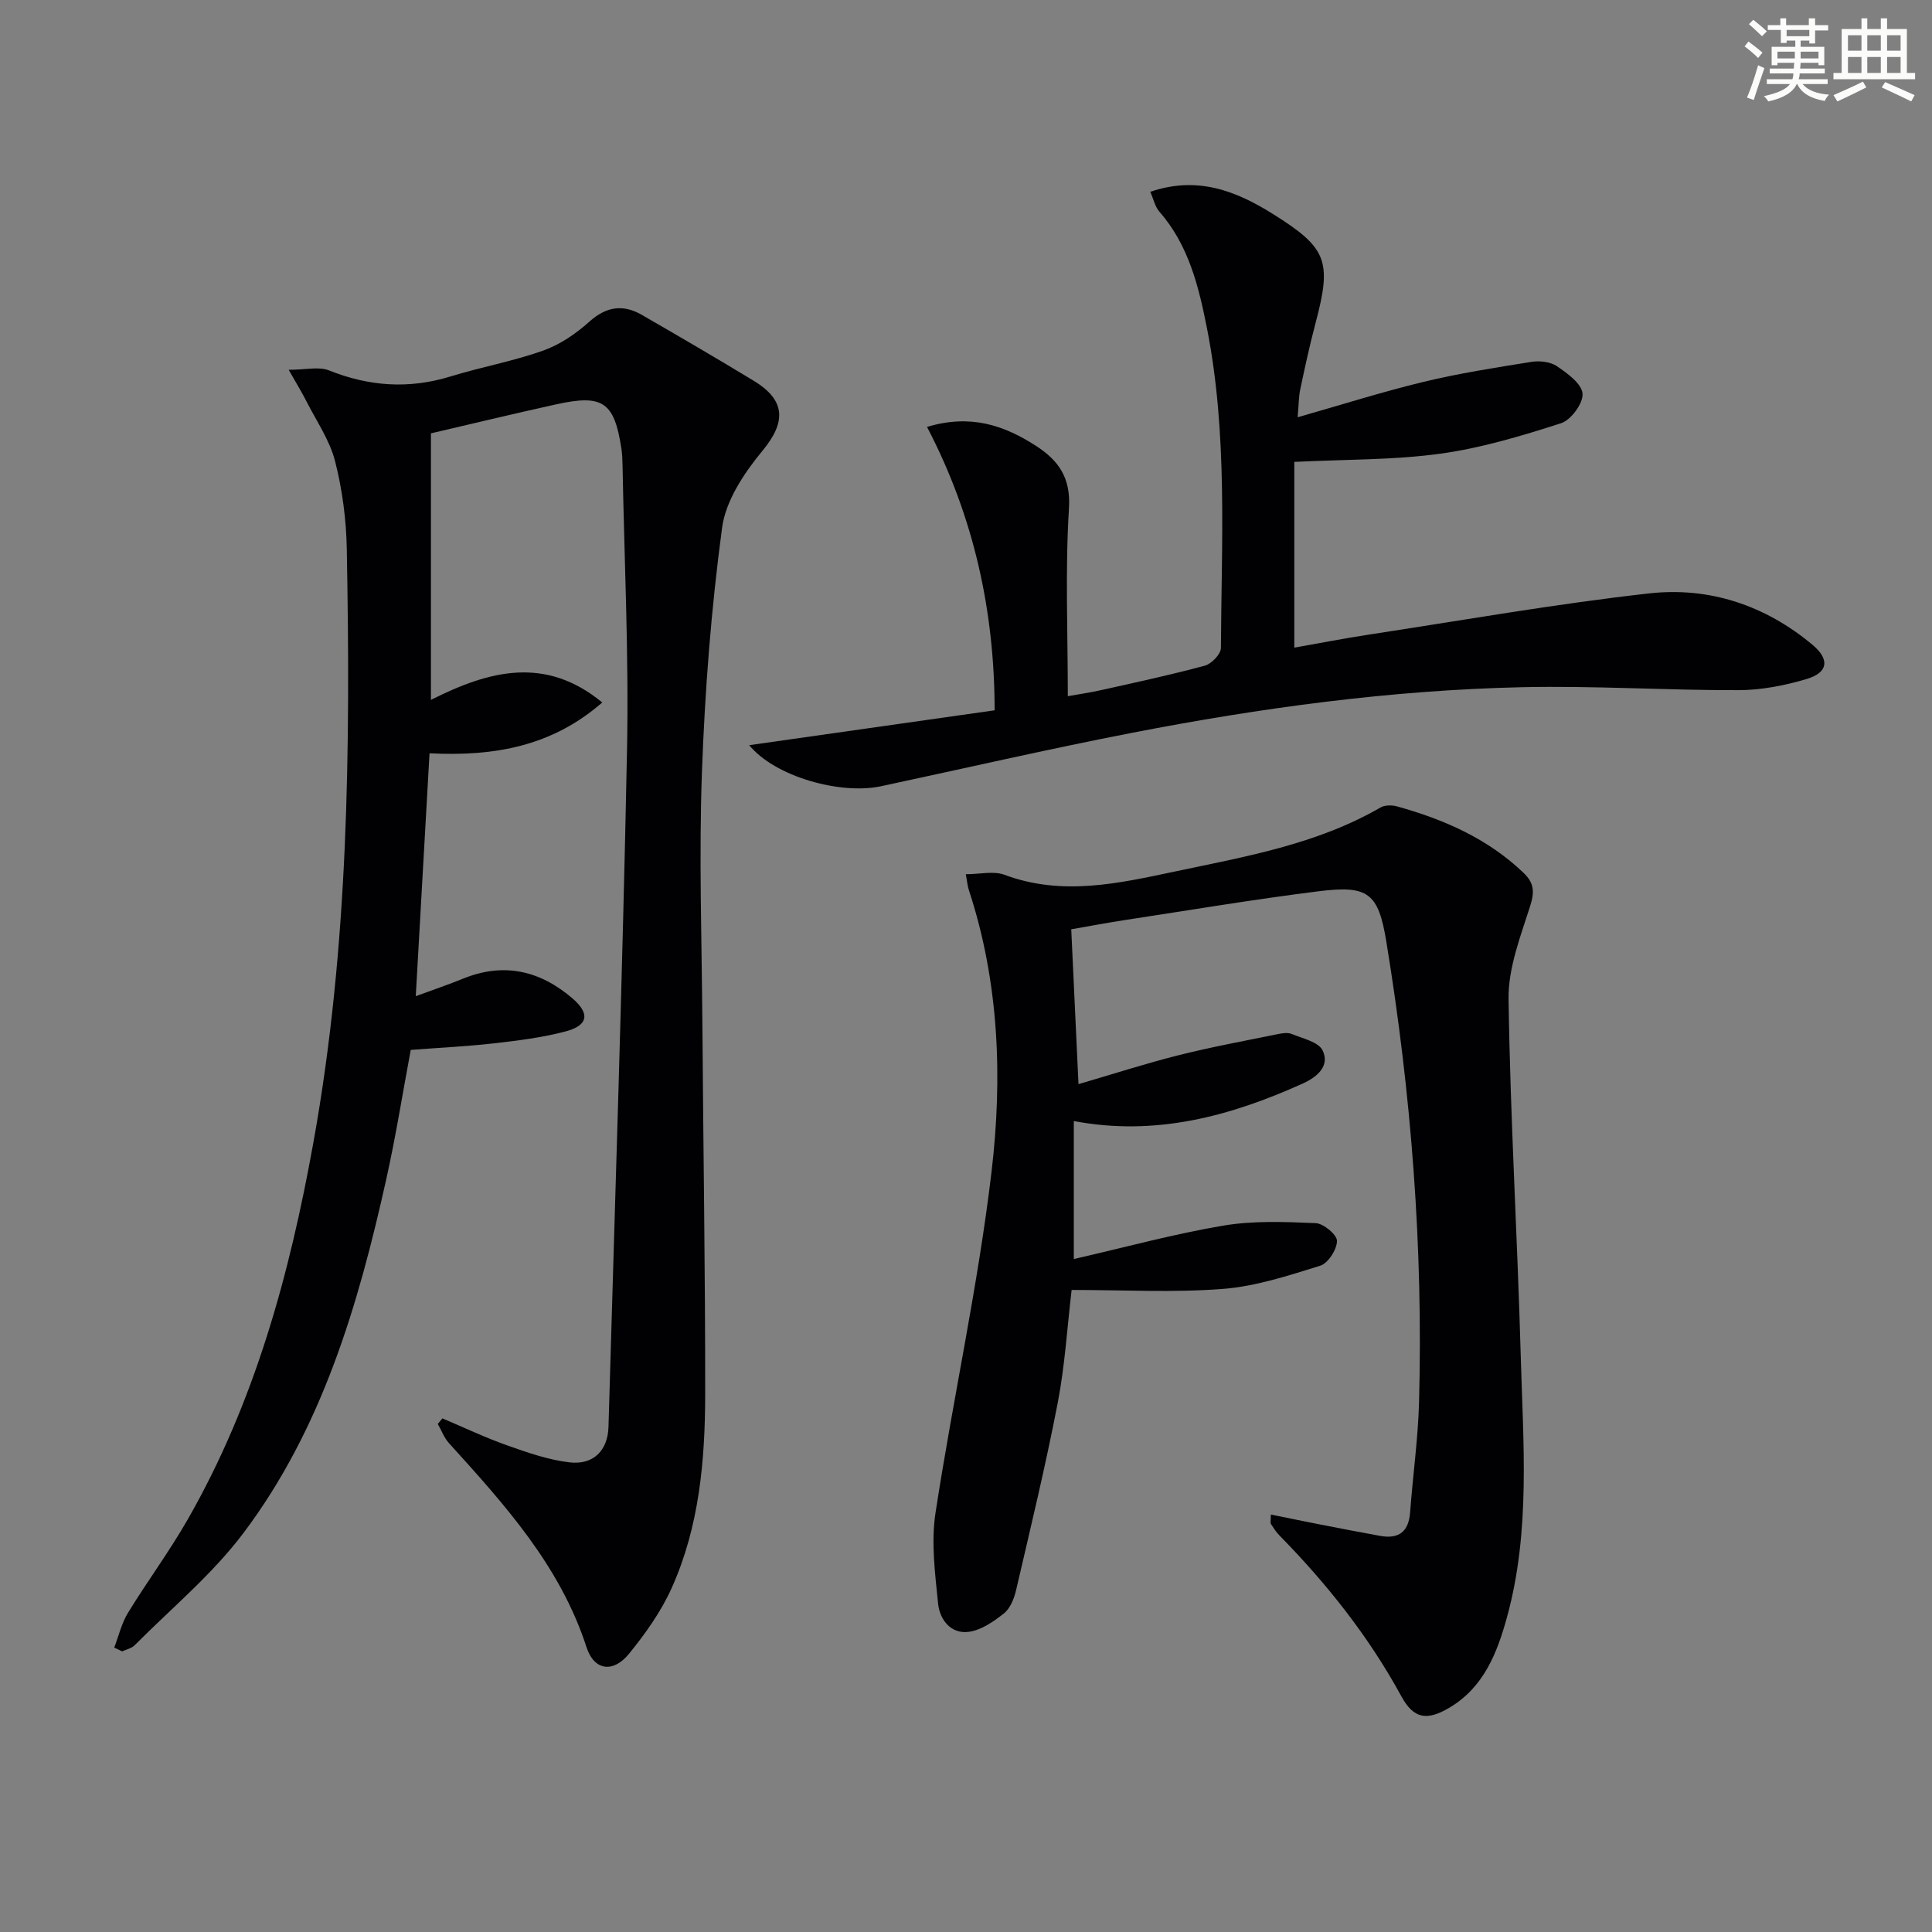
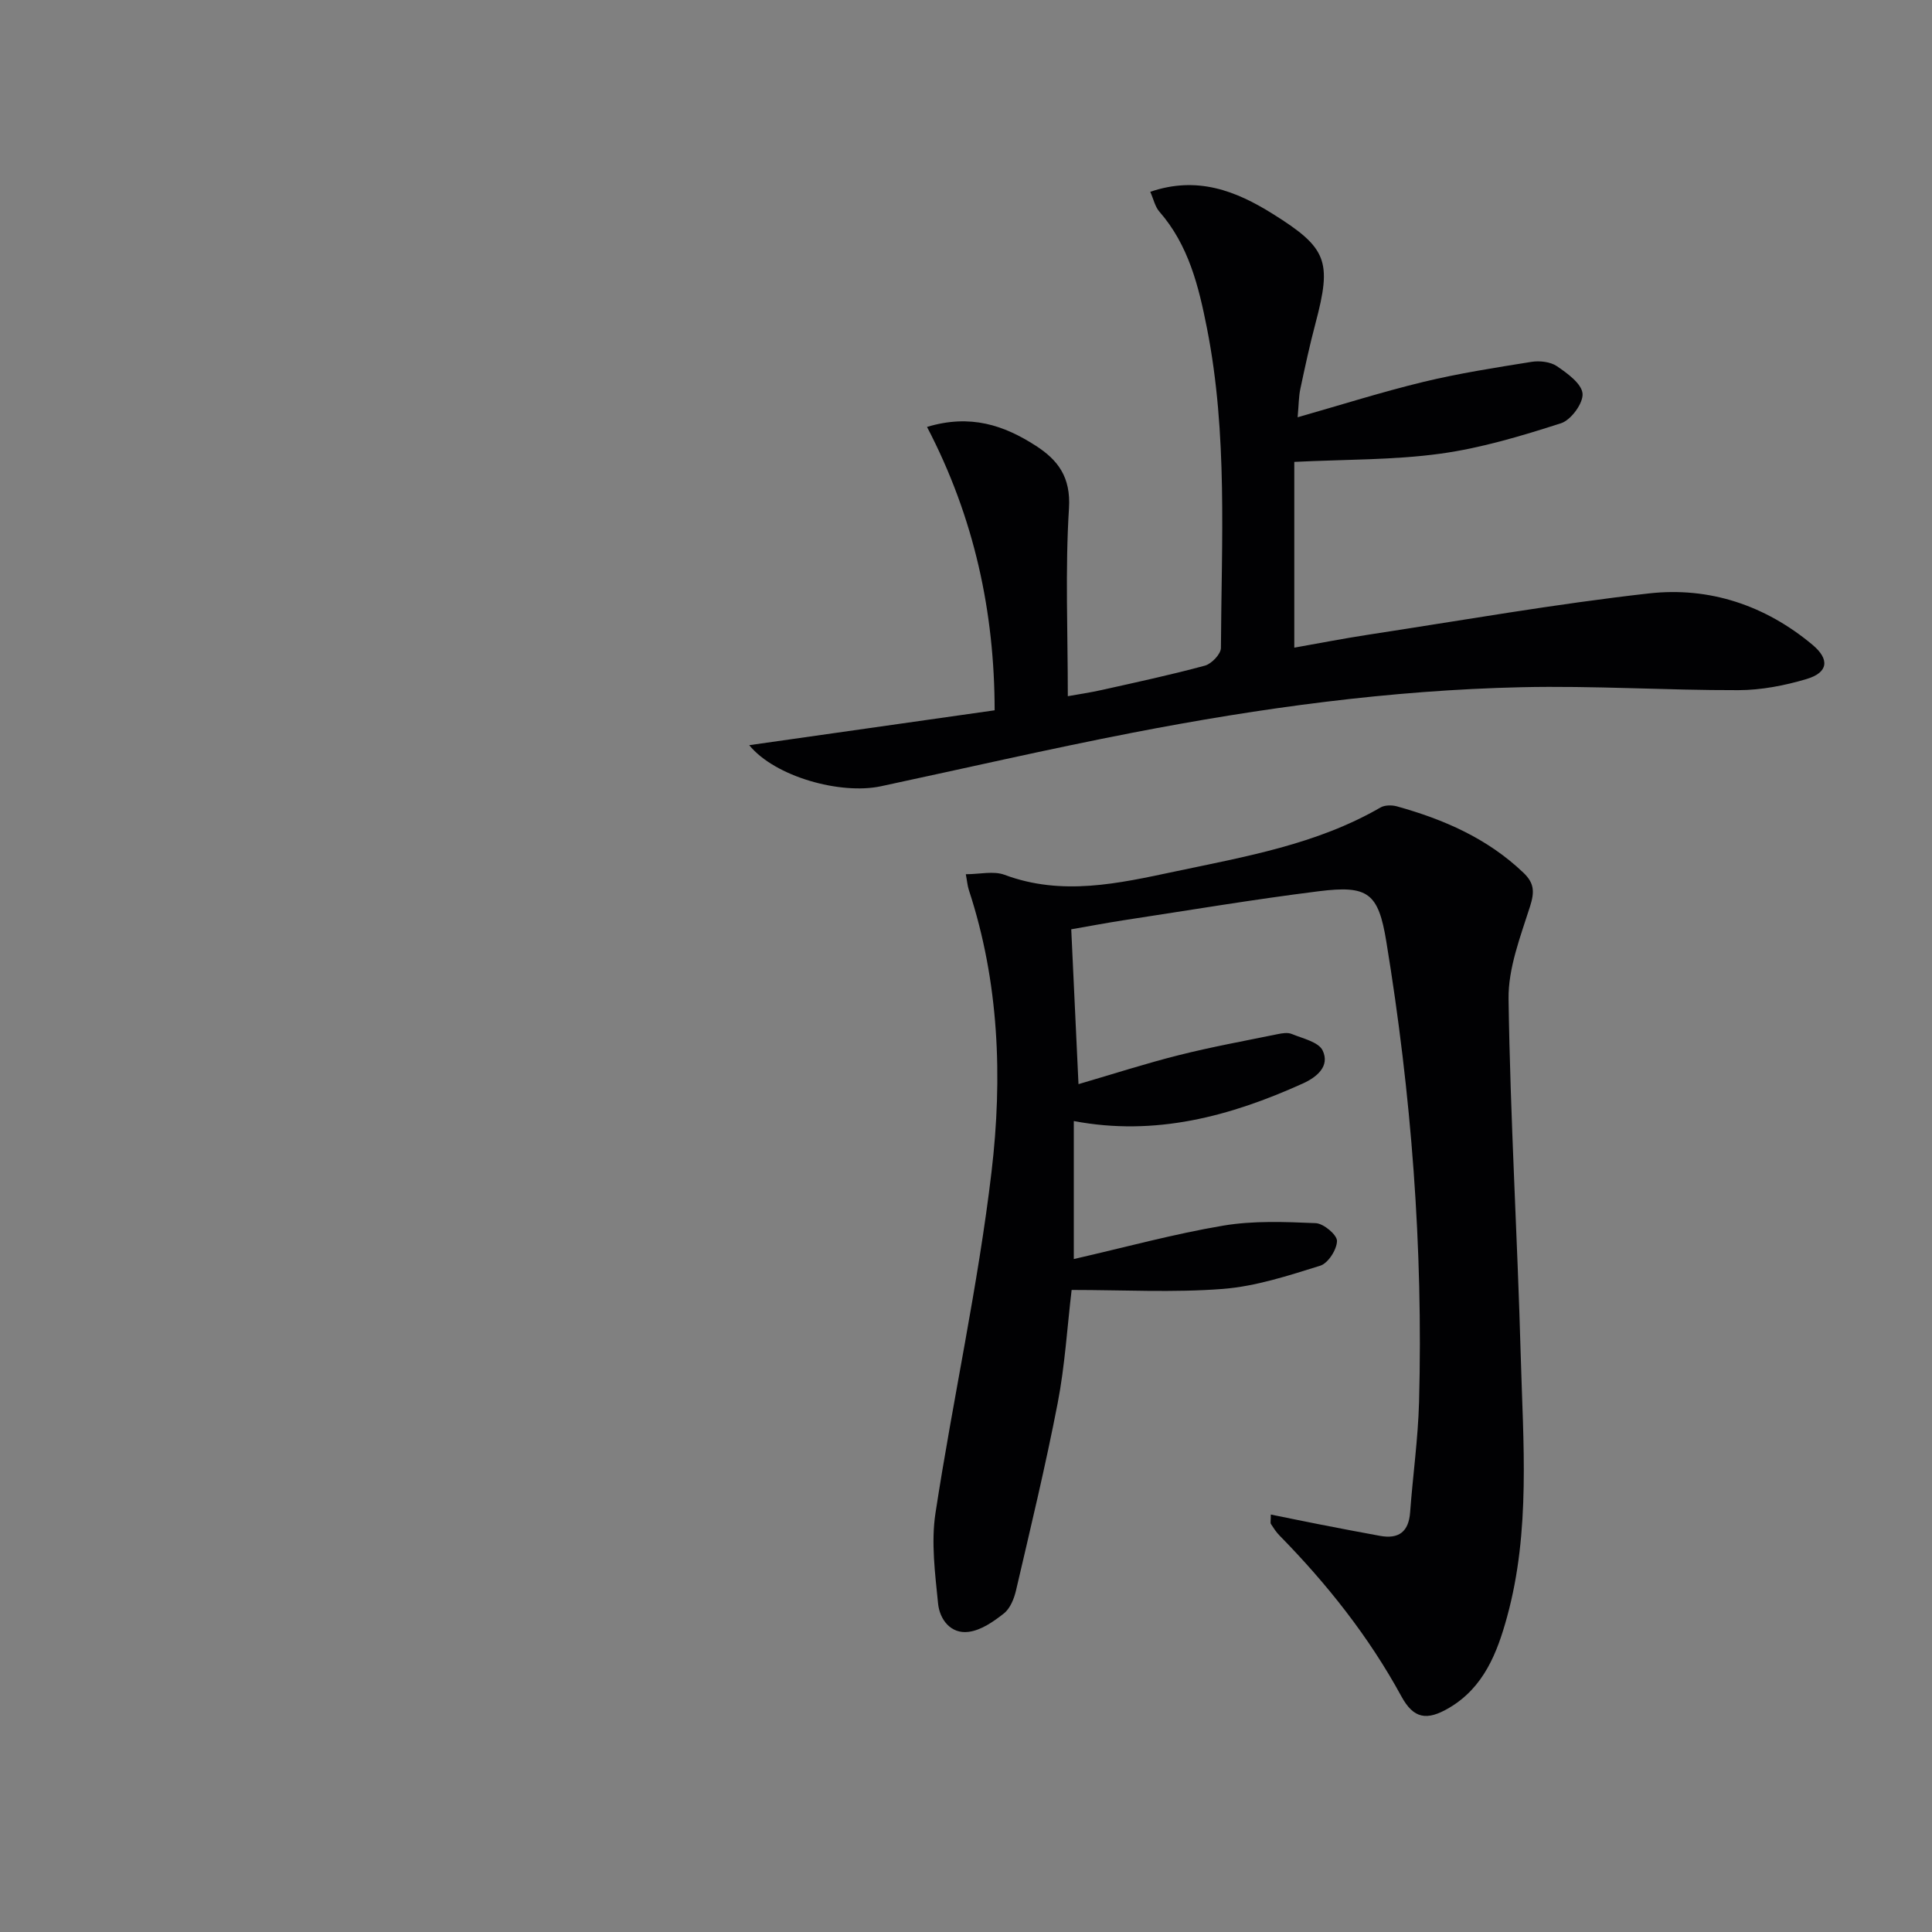
<svg xmlns="http://www.w3.org/2000/svg" enable-background="new 0 0 400 400" viewBox="0 0 400 400">
  <rect x="0" y="0" width="400" height="400" fill="#808080" stroke="none" />
  <g fill="#010103">
-     <path d="m23.65 341.11c.93-2.41 1.52-5.02 2.84-7.18 3.99-6.52 8.57-12.69 12.36-19.32 13.89-24.25 21.12-50.79 26.03-78.05 7.33-40.66 7.68-81.74 6.92-122.85-.11-6.11-.92-12.33-2.43-18.24-1.11-4.34-3.84-8.27-5.91-12.36-.88-1.75-1.92-3.42-3.69-6.55 3.54 0 6.23-.71 8.32.12 8.32 3.33 16.58 3.91 25.18 1.26 6.33-1.95 12.92-3.13 19.15-5.34 3.48-1.23 6.8-3.49 9.57-5.98 3.52-3.16 6.97-3.68 10.87-1.44 7.78 4.48 15.53 9.01 23.21 13.67 6.73 4.09 6.63 8.63 1.78 14.49-3.77 4.56-7.6 10.3-8.35 15.92-2.25 16.75-3.56 33.68-4.17 50.58-.63 17.3-.04 34.65.09 51.97.18 25.64.6 51.29.58 76.93-.02 13.66-1.23 27.32-6.91 39.98-2.2 4.92-5.46 9.5-8.88 13.7-3.25 3.98-7.2 3.5-8.78-1.39-5.48-16.89-16.97-29.54-28.49-42.26-1-1.11-1.54-2.63-2.3-3.96.32-.38.64-.77.95-1.15 4.48 1.89 8.89 3.99 13.47 5.61 4.19 1.48 8.5 2.99 12.87 3.5 4.95.57 7.91-2.48 8.05-7.36 1.35-46.73 2.91-93.46 3.84-140.21.39-19.62-.57-39.28-.93-58.92-.02-1.16-.07-2.34-.25-3.49-1.47-9.54-3.82-11.2-13.42-9.09-8.99 1.98-17.95 4.15-26 6.02v55.18c12.13-6.11 23.7-9.13 35.47.54-10.36 9.03-22.23 11.21-35.76 10.52-.94 16.57-1.86 32.87-2.85 50.29 3.8-1.4 6.83-2.42 9.79-3.63 8.45-3.44 15.96-1.67 22.68 4.11 3.66 3.15 3.23 5.6-1.54 6.84-4.79 1.25-9.78 1.88-14.72 2.44-5.6.64-11.25.9-17.25 1.36-1.66 8.86-3.08 17.84-5.05 26.69-5.8 26.09-13.28 51.68-29.61 73.37-6.43 8.54-14.9 15.55-22.5 23.2-.64.65-1.72.86-2.6 1.27-.54-.25-1.09-.52-1.63-.79z" />
    <path d="m221.79 192.4c.51 10.84.98 21.12 1.5 32.06 7.17-2.09 13.91-4.28 20.77-6 6.74-1.7 13.6-2.95 20.41-4.34.96-.2 2.12-.4 2.96-.05 2.28.94 5.56 1.65 6.41 3.42 1.55 3.26-1.21 5.53-4.11 6.84-15.05 6.8-30.56 10.97-47.41 7.77v28.57c10.68-2.44 20.73-5.2 30.96-6.92 6.24-1.05 12.76-.78 19.13-.51 1.62.07 4.42 2.42 4.4 3.69-.03 1.79-1.84 4.61-3.47 5.12-6.61 2.06-13.37 4.28-20.2 4.81-10.2.79-20.51.21-31.27.21-.92 7.73-1.39 15.68-2.89 23.43-2.51 12.99-5.62 25.87-8.62 38.76-.4 1.72-1.21 3.75-2.51 4.78-2.15 1.7-4.74 3.5-7.33 3.82-3.68.47-5.97-2.57-6.3-5.85-.62-6.22-1.47-12.66-.54-18.74 3.61-23.61 8.82-47.01 11.61-70.7 2.3-19.48 1.57-39.23-4.69-58.27-.3-.91-.37-1.9-.64-3.3 2.87 0 5.74-.73 8.02.12 11.91 4.45 23.59 1.79 35.26-.68 14.59-3.09 29.38-5.62 42.58-13.26.89-.51 2.33-.52 3.37-.24 9.72 2.7 18.78 6.64 26.22 13.75 2.28 2.17 2.31 4 1.37 6.97-1.99 6.25-4.54 12.79-4.45 19.17.35 24.6 1.84 49.19 2.52 73.79.5 18.09 2.06 36.3-2.82 54.11-2.04 7.46-4.82 14.62-11.98 18.85-4.67 2.76-7.39 2.25-9.91-2.37-6.75-12.39-15.4-23.28-25.24-33.31-.69-.7-1.23-1.55-1.77-2.38-.15-.23-.02-.63-.02-1.95 3.43.69 6.69 1.37 9.96 2.01 4.23.82 8.45 1.65 12.69 2.41 3.84.69 5.89-.86 6.19-4.87.56-7.62 1.64-15.21 1.85-22.83.86-32-1.6-63.79-6.78-95.36-1.65-10.09-3.78-11.69-14.04-10.4-13.49 1.69-26.91 3.95-40.36 6-3.4.52-6.8 1.17-10.83 1.87z" />
    <path d="m155.12 154.28c17.27-2.45 33.71-4.79 50.81-7.22-.03-20.28-4.16-39.81-14-58.67 9-2.72 15.96-.33 22.51 3.89 4.63 2.98 7.28 6.52 6.88 12.95-.8 12.73-.24 25.55-.24 38.91 2.08-.38 4.61-.74 7.09-1.3 7.12-1.59 14.26-3.12 21.3-5.03 1.38-.38 3.3-2.39 3.31-3.66.11-22.11 1.43-44.29-2.89-66.19-1.71-8.66-3.79-17.21-9.86-24.15-.89-1.02-1.19-2.55-1.88-4.1 9.75-3.33 17.73-.2 25.36 4.57 11.29 7.06 12.27 9.76 8.85 22.65-1.19 4.49-2.18 9.05-3.14 13.6-.34 1.58-.32 3.24-.56 5.86 8.99-2.56 17.44-5.24 26.03-7.32 7.37-1.78 14.89-2.95 22.38-4.15 1.7-.27 3.93-.02 5.28.9 2.17 1.48 5.13 3.62 5.3 5.68.16 1.99-2.4 5.47-4.46 6.13-8.17 2.62-16.51 5.14-24.98 6.3-9.67 1.33-19.53 1.17-30.24 1.7v38.46c4.82-.85 10.08-1.88 15.37-2.69 19.34-2.95 38.63-6.36 58.06-8.54 12.46-1.4 24.06 2.44 33.87 10.65 3.57 2.99 3.27 5.73-1.22 7.07-4.55 1.36-9.41 2.3-14.14 2.31-14.97.04-29.95-.95-44.9-.61-27.12.61-53.96 4.27-80.57 9.43-17.42 3.38-34.72 7.37-52.07 11.08-8.36 1.78-21.93-1.98-27.25-8.51z" />
  </g>
-   <path d="m361.2 9.6.8-1c.9.7 1.9 1.4 2.9 2.3l-.9 1.1c-1-1-2-1.8-2.8-2.4zm.5 10.6c.9-2.1 1.6-4.3 2.3-6.7.4.2.8.4 1.3.6-.7 2.1-1.5 4.3-2.2 6.6zm.4-15.2.9-.9c1 .8 2 1.6 2.8 2.4l-1 1c-.9-.9-1.8-1.7-2.7-2.5zm12.5-1.2h1.2v1.4h2.7v1.1h-2.7v2.7h-1.2v-.6h-1.8v1.3h4.9v3.8h-1.2v-.5h-3.7c0 .4-.1.9-.1 1.2h5.1v1h-5.2c0 .5-.1.9-.2 1.2h6v1h-5.2c1.1 1.3 2.9 2 5.5 2.2-.4.4-.7.8-.9 1.3-2.9-.5-4.8-1.6-5.7-3.5h-.1c-.8 1.7-2.7 2.9-5.9 3.6-.2-.4-.6-.8-.9-1.1 2.8-.6 4.6-1.4 5.4-2.5h-4.8v-1h5.3c.1-.3.2-.7.2-1.2h-4.9v-1h5c0-.4 0-.8.1-1.2h-3.5v.5h-1.2v-3.8h4.9v-1.3h-1.8v.5h-1.2v-2.7h-2.7v-1h2.6v-1.4h1.2v1.4h4.7v-1.4zm-6.6 8.3h3.6c0-.4 0-.9 0-1.4h-3.6zm1.9-4.6h4.7v-1.3h-4.7zm6.6 3.2h-3.7v1.4h3.7z" fill="#fbfcfa" />
-   <path d="m385.3 3.8h1.3v2.2h2.8v-2.2h1.3v2.2h4.1v9.1h1.7v1.3h-16.9v-1.3h1.7v-9.1h4.1v-2.2zm.4 13.1.7 1.2c-1.8.9-3.8 1.9-6 2.9-.2-.4-.5-.8-.8-1.3 2.3-1 4.3-1.9 6.1-2.8zm-3.1-6.4h2.8v-3.2h-2.8zm0 4.6h2.8v-3.3h-2.8zm4-4.6h2.8v-3.2h-2.8zm0 4.6h2.8v-3.3h-2.8zm3.7 1.9c2.1.9 4.1 1.8 6.1 2.7l-.7 1.3c-2.2-1.1-4.2-2-6.1-2.9zm3.2-9.7h-2.8v3.2h2.8zm-2.8 7.8h2.8v-3.3h-2.8z" fill="#fbfcfa" />
</svg>